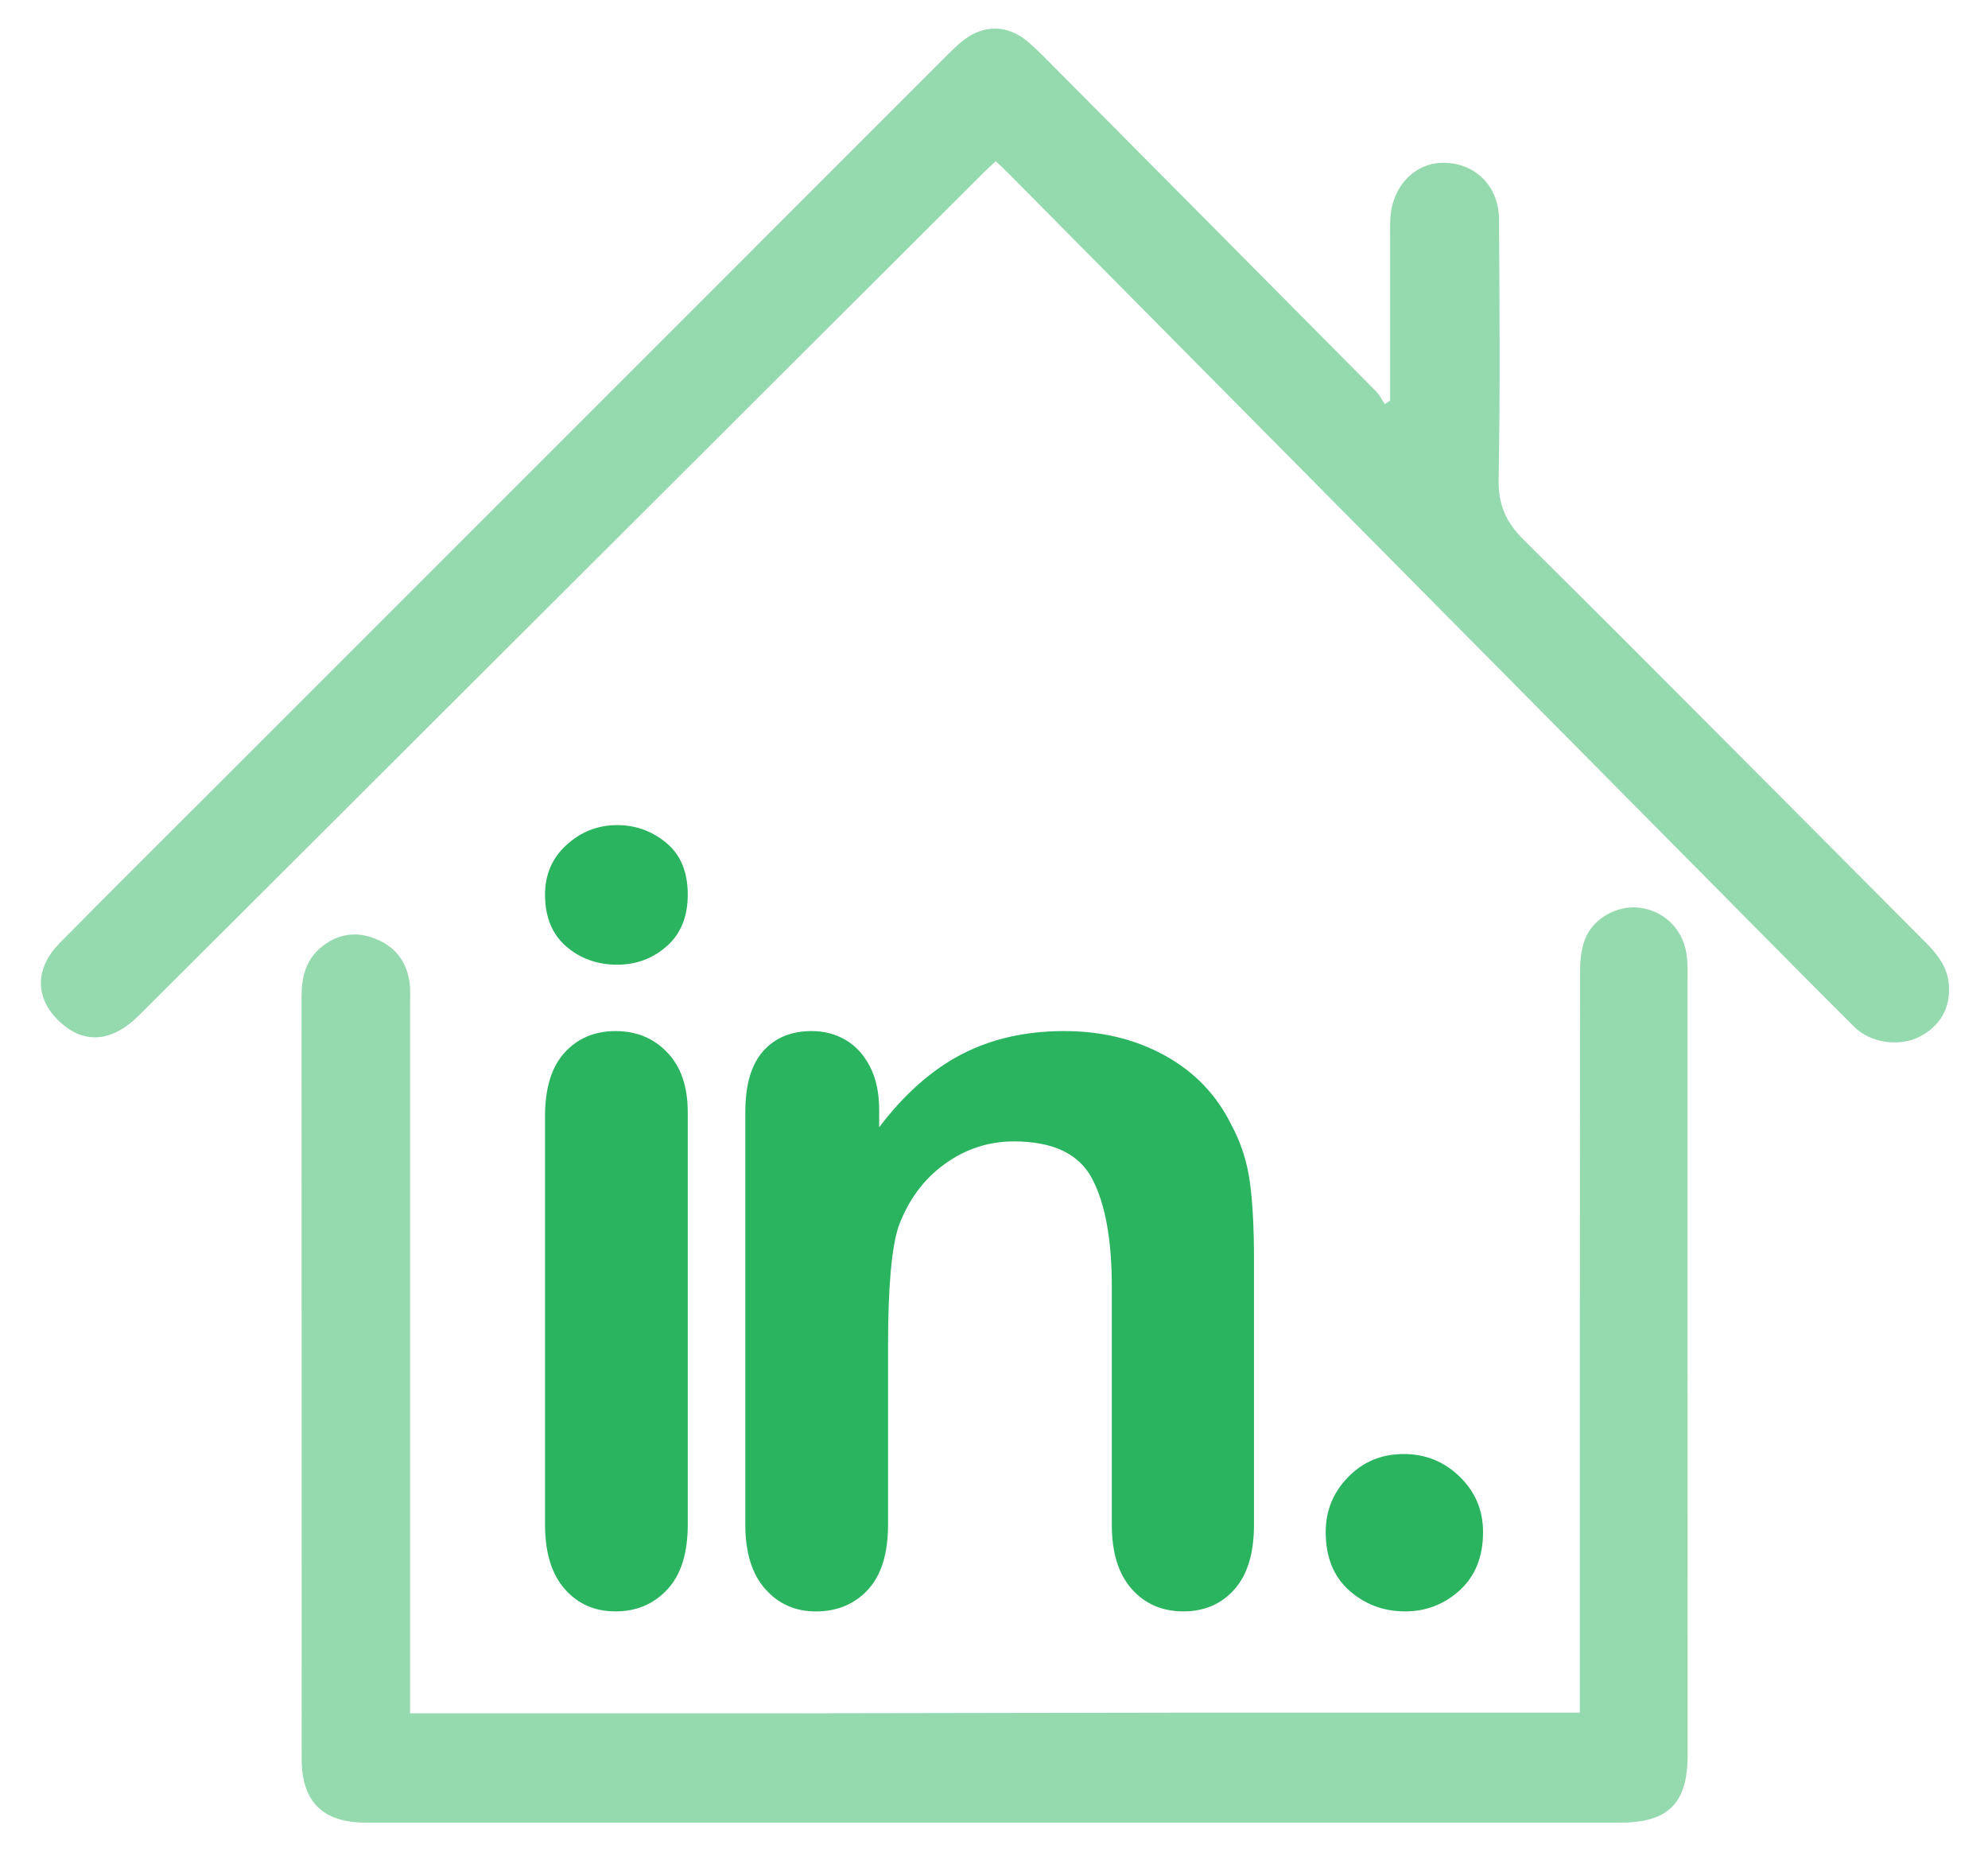
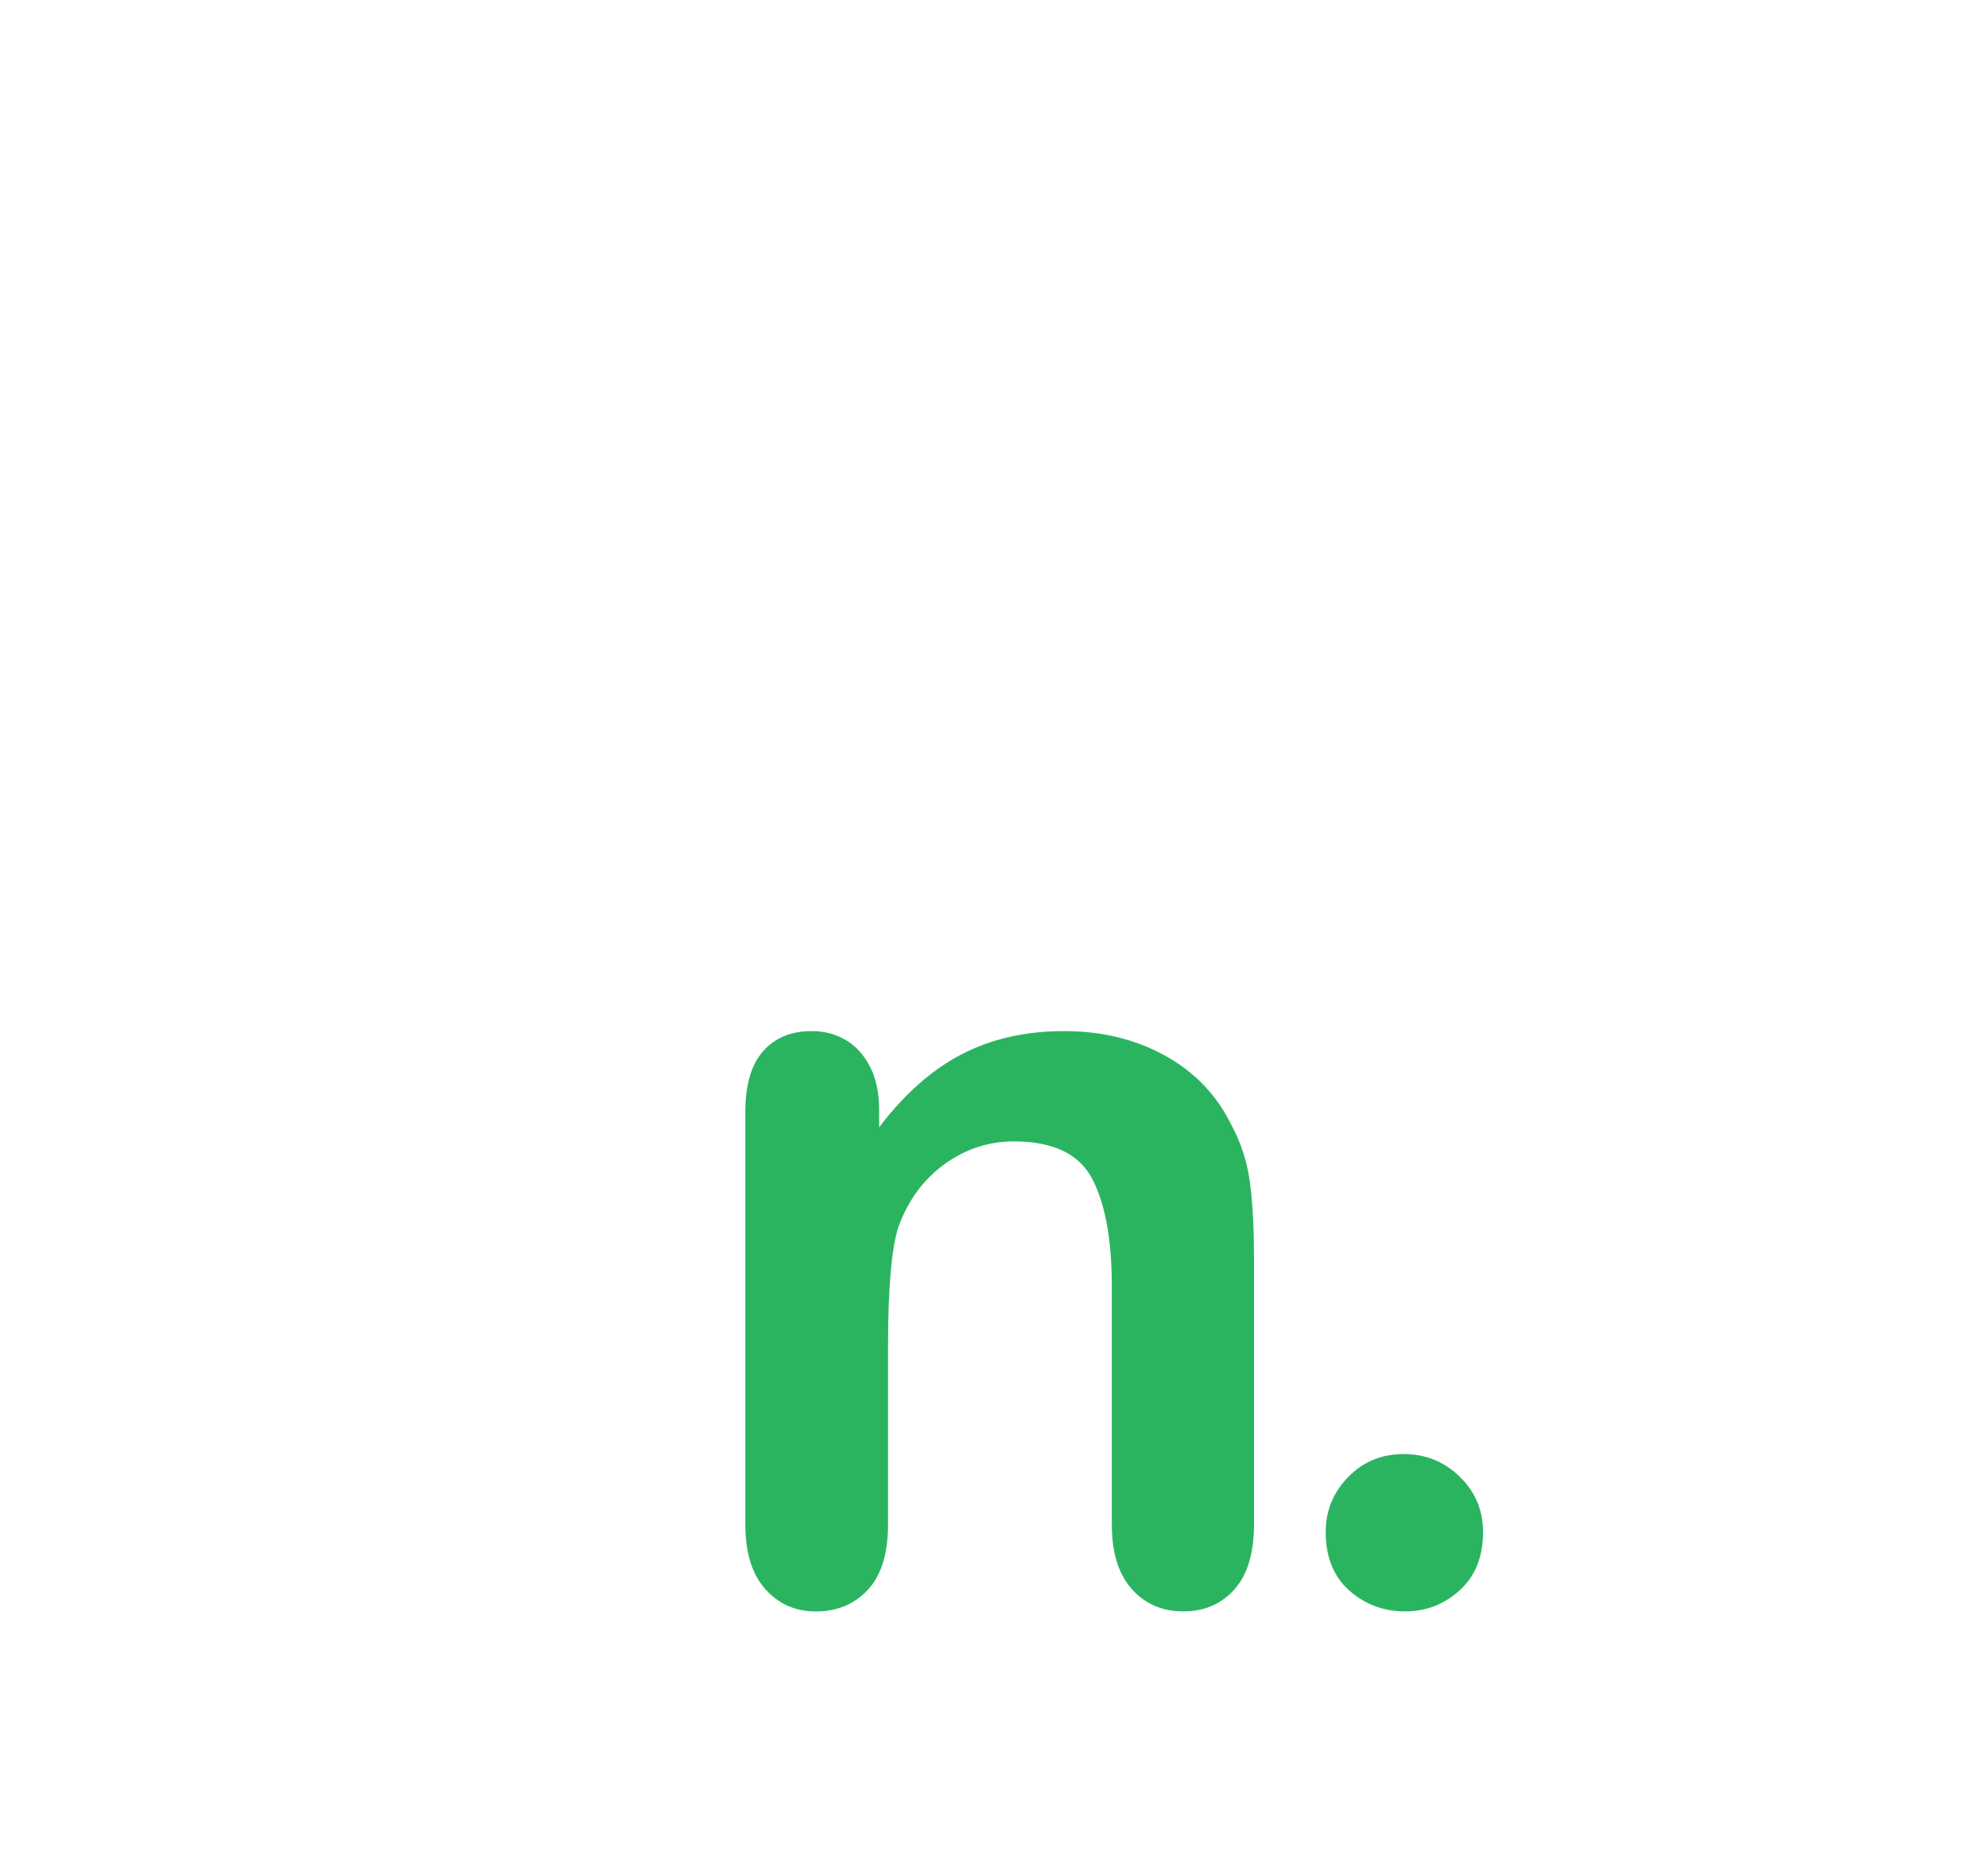
<svg xmlns="http://www.w3.org/2000/svg" version="1.1" id="Layer_1" x="0px" y="0px" width="153.113px" height="143.58px" viewBox="0 0 153.113 143.58" enable-background="new 0 0 153.113 143.58" xml:space="preserve">
  <g>
    <g id="GhdgMi.tif_2_" opacity="0.5">
      <g>
        <g>
-           <path fill="#2BB460" d="M88.544,140.373c12.084,0.002,24.168,0.002,36.251,0c3.693,0,5.182-1.486,5.182-5.188      c0.001-20.031,0.001-40.064-0.003-60.096c0-0.562,0-1.13-0.091-1.682c-0.311-1.9-1.75-3.271-3.623-3.5      c-1.675-0.208-3.559,0.802-4.187,2.433c-0.308,0.794-0.38,1.718-0.381,2.583c-0.02,18.508-0.016,37.016-0.016,55.521      c0,0.5,0,1,0,1.457c-10.143,0-20.07,0-30.073,0L61.5,131.953c-10.059,0-19.916,0-29.915,0c0-0.533,0-1.002,0-1.473      c0-17.783,0-35.57,0-53.354c0-0.441,0.024-0.887-0.024-1.322c-0.188-1.656-1.047-2.847-2.589-3.482      c-1.545-0.638-3.006-0.408-4.281,0.671c-1.163,0.983-1.469,2.313-1.467,3.788c0.012,19.551,0.007,39.102,0.009,58.654      c0,3.332,1.608,4.936,4.955,4.938c12.244,0.002,24.489,0.002,36.733,0H88.544z M107.065,30.852      c-0.137,0.09-0.273,0.181-0.411,0.271c-0.22-0.328-0.395-0.702-0.667-0.978c-8.363-8.439-16.734-16.869-25.108-25.295      c-0.595-0.597-1.182-1.209-1.835-1.735c-1.484-1.192-3.248-1.218-4.768-0.069c-0.604,0.458-1.136,1.015-1.674,1.553      c-18.875,18.871-37.746,37.745-56.618,56.62c-3.803,3.802-7.62,7.59-11.395,11.421c-1.872,1.9-1.899,4.117-0.182,5.863      c1.922,1.956,4.152,1.839,6.309-0.312c21.675-21.63,43.353-43.259,65.031-64.886c0.301-0.3,0.621-0.58,0.949-0.885      c0.384,0.366,0.678,0.635,0.959,0.919c18.897,19.076,37.791,38.154,56.688,57.228c2.824,2.852,5.644,5.709,8.492,8.537      c1.227,1.216,3.409,1.522,4.923,0.779c1.67-0.819,2.496-2.255,2.337-4.093c-0.117-1.369-0.924-2.348-1.848-3.273      c-10.287-10.318-20.539-20.669-30.882-30.93c-1.396-1.383-1.979-2.724-1.942-4.693c0.124-6.66,0.065-13.324,0.032-19.987      c-0.014-2.53-1.77-4.307-4.173-4.37c-2.208-0.058-3.968,1.662-4.188,4.118c-0.048,0.518-0.029,1.042-0.029,1.563      C107.065,22.429,107.065,26.641,107.065,30.852z" />
-         </g>
+           </g>
      </g>
    </g>
    <g>
      <g>
-         <path fill="#2BB460" d="M47.534,74.297c-1.529,0-2.838-0.469-3.926-1.408c-1.087-0.94-1.631-2.269-1.631-3.987     c0-1.556,0.558-2.839,1.672-3.845c1.113-1.007,2.408-1.51,3.885-1.51c1.423,0,2.684,0.457,3.785,1.369     c1.101,0.913,1.651,2.241,1.651,3.986c0,1.691-0.537,3.014-1.611,3.965C50.285,73.821,49.01,74.297,47.534,74.297z M52.97,85.652     v31.768c0,2.201-0.523,3.865-1.571,4.993c-1.047,1.128-2.375,1.691-3.986,1.691c-1.61,0-2.918-0.577-3.925-1.731     s-1.511-2.805-1.511-4.953V85.975c0-2.175,0.504-3.812,1.511-4.912c1.007-1.102,2.314-1.652,3.925-1.652     c1.611,0,2.939,0.551,3.986,1.652C52.447,82.162,52.97,83.693,52.97,85.652z" />
        <path fill="#2BB460" d="M67.712,85.49v1.329c1.933-2.55,4.047-4.422,6.343-5.616c2.295-1.195,4.932-1.793,7.911-1.793     c2.898,0,5.489,0.632,7.771,1.893c2.28,1.263,3.985,3.047,5.113,5.355c0.725,1.343,1.194,2.793,1.409,4.35     c0.214,1.557,0.322,3.543,0.322,5.958v20.454c0,2.201-0.504,3.865-1.511,4.993c-1.006,1.128-2.314,1.691-3.926,1.691     c-1.637,0-2.966-0.577-3.985-1.731c-1.021-1.154-1.529-2.805-1.529-4.953V99.1c0-3.623-0.504-6.395-1.512-8.314     c-1.006-1.918-3.013-2.879-6.019-2.879c-1.96,0-3.745,0.584-5.355,1.752s-2.792,2.771-3.543,4.812     c-0.537,1.638-0.805,4.698-0.805,9.181v13.77c0,2.229-0.519,3.899-1.551,5.014c-1.033,1.113-2.37,1.671-4.007,1.671     c-1.584,0-2.886-0.577-3.905-1.731c-1.021-1.154-1.53-2.805-1.53-4.953V85.652c0-2.094,0.456-3.657,1.369-4.691     c0.912-1.033,2.161-1.551,3.745-1.551c0.966,0,1.838,0.229,2.616,0.686s1.402,1.141,1.873,2.053     C67.477,83.062,67.712,84.176,67.712,85.49z" />
        <path fill="#2BB460" d="M108.225,124.104c-1.665,0-3.101-0.538-4.309-1.61c-1.208-1.074-1.812-2.577-1.812-4.51     c0-1.637,0.577-3.047,1.731-4.229c1.153-1.181,2.576-1.771,4.268-1.771c1.69,0,3.134,0.584,4.328,1.752s1.792,2.584,1.792,4.248     c0,1.906-0.598,3.402-1.792,4.489S109.835,124.104,108.225,124.104z" />
      </g>
    </g>
  </g>
</svg>